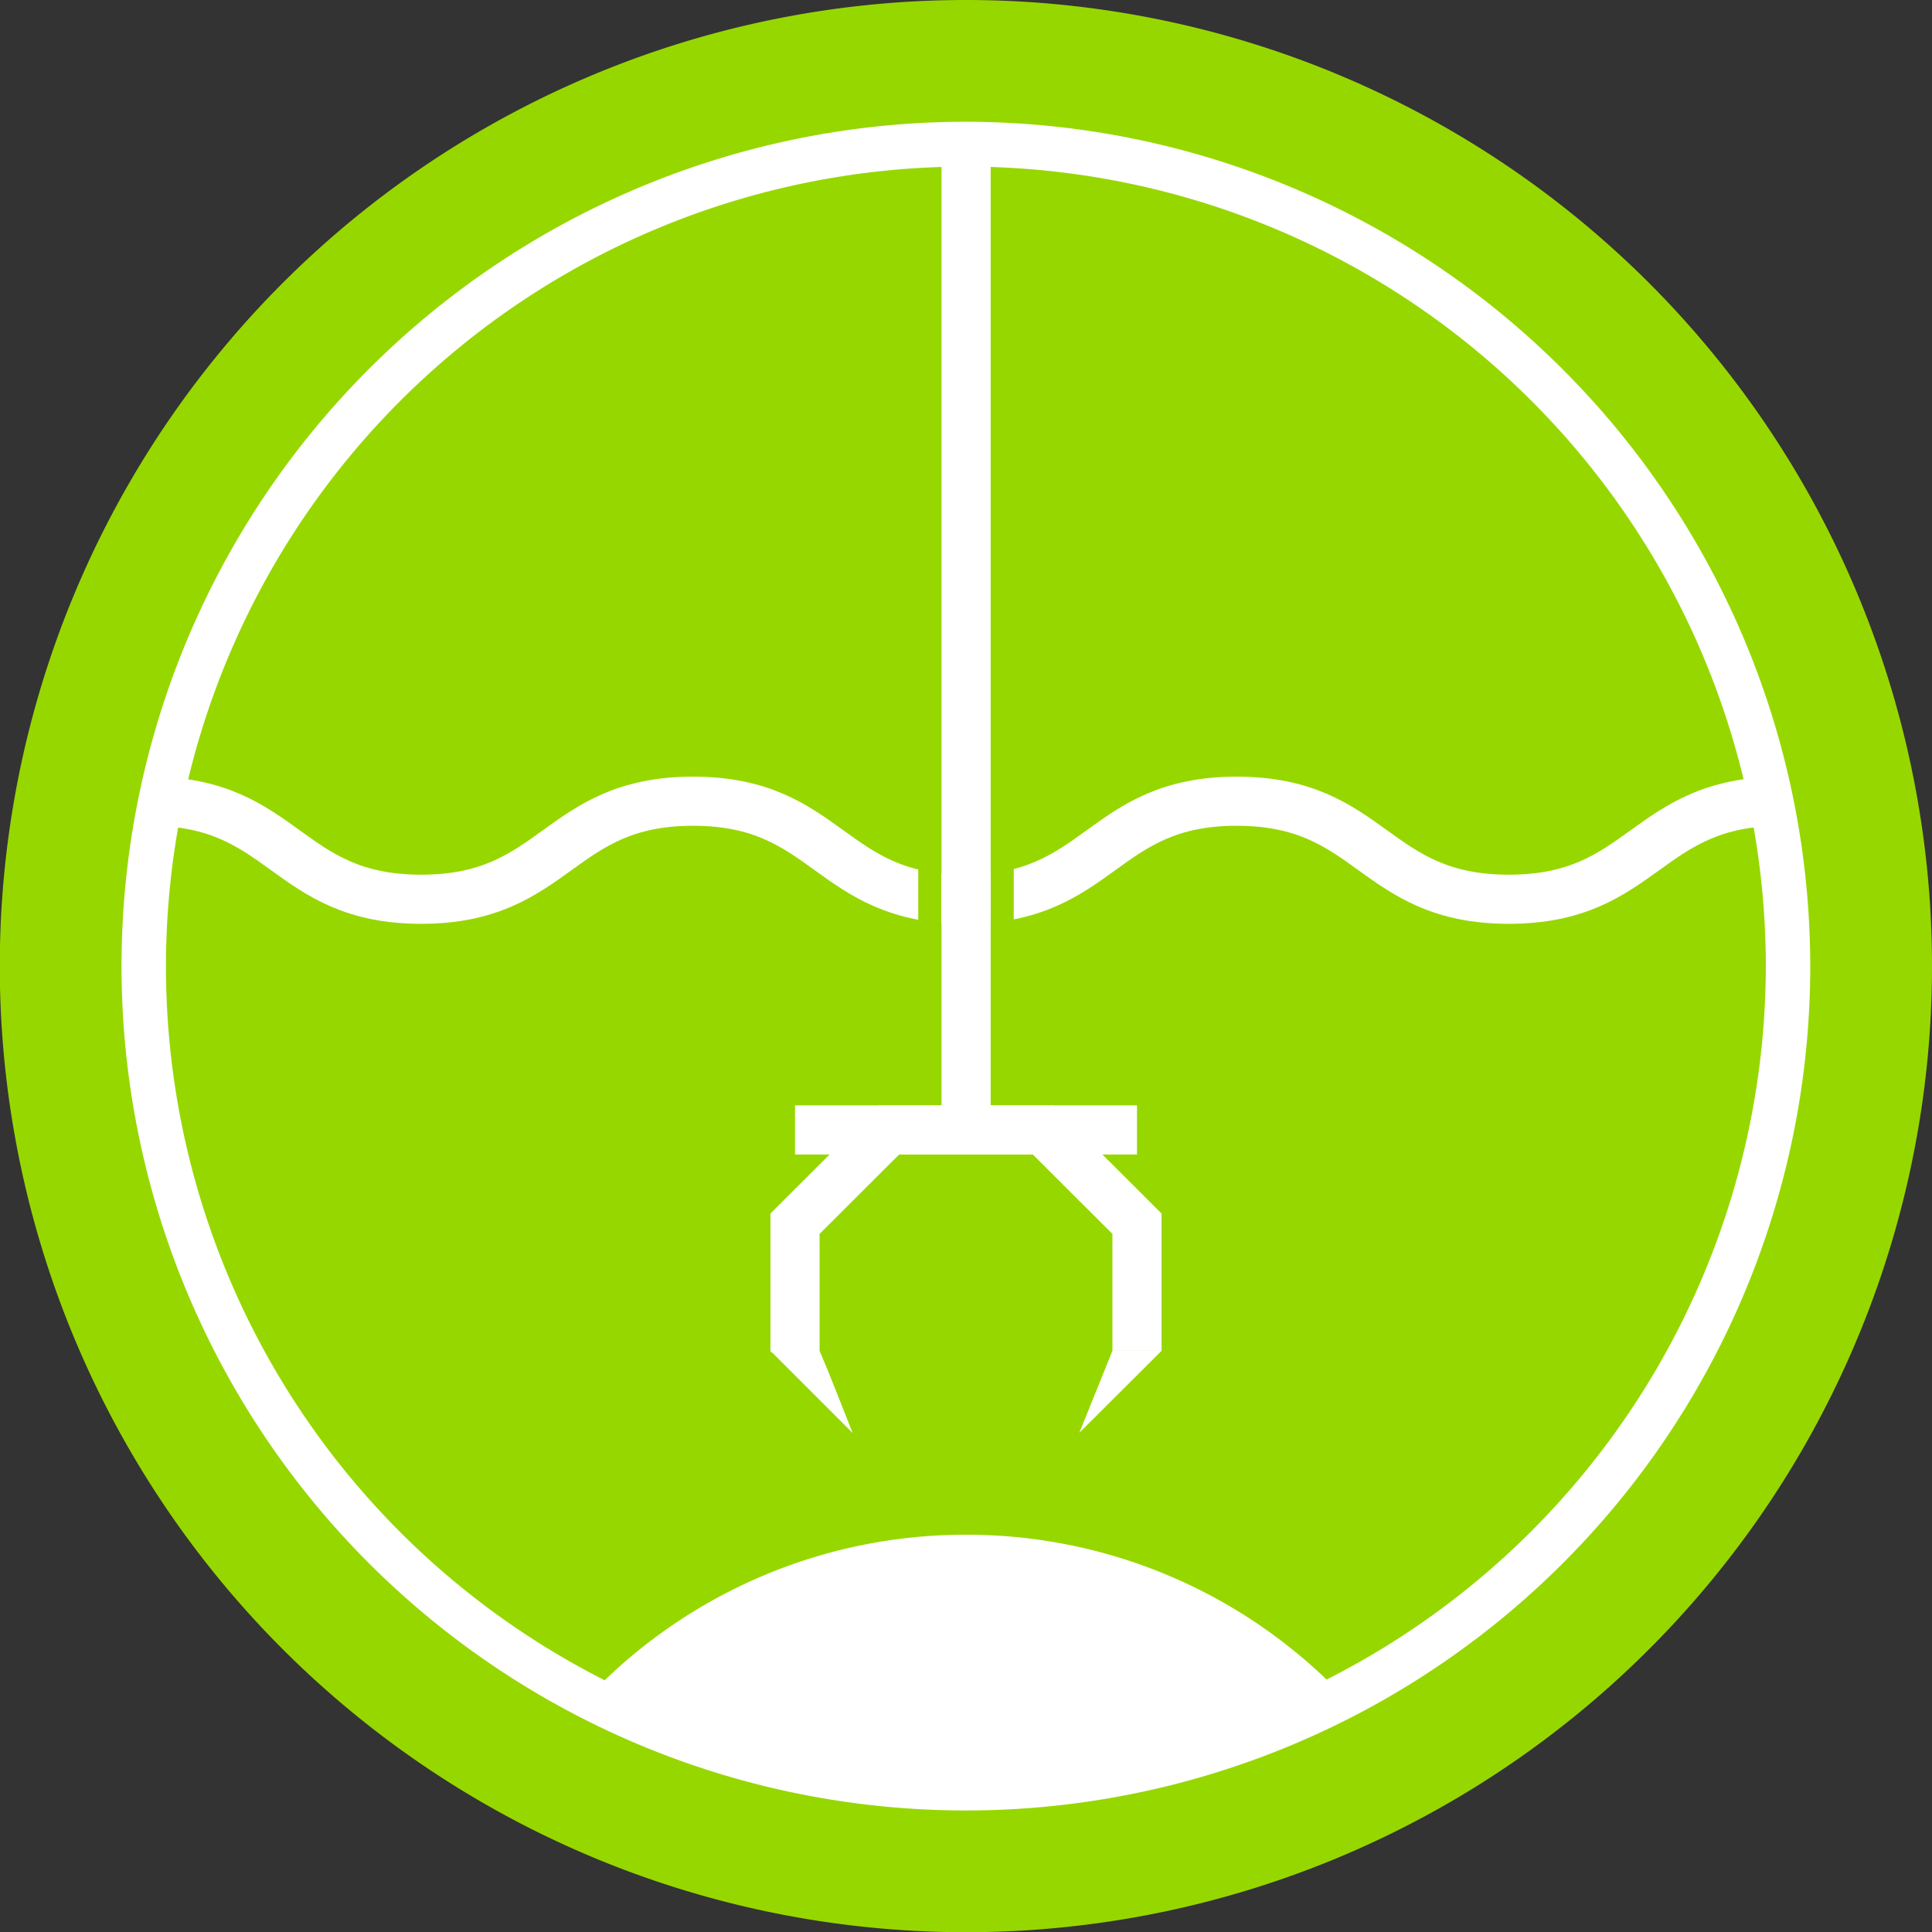
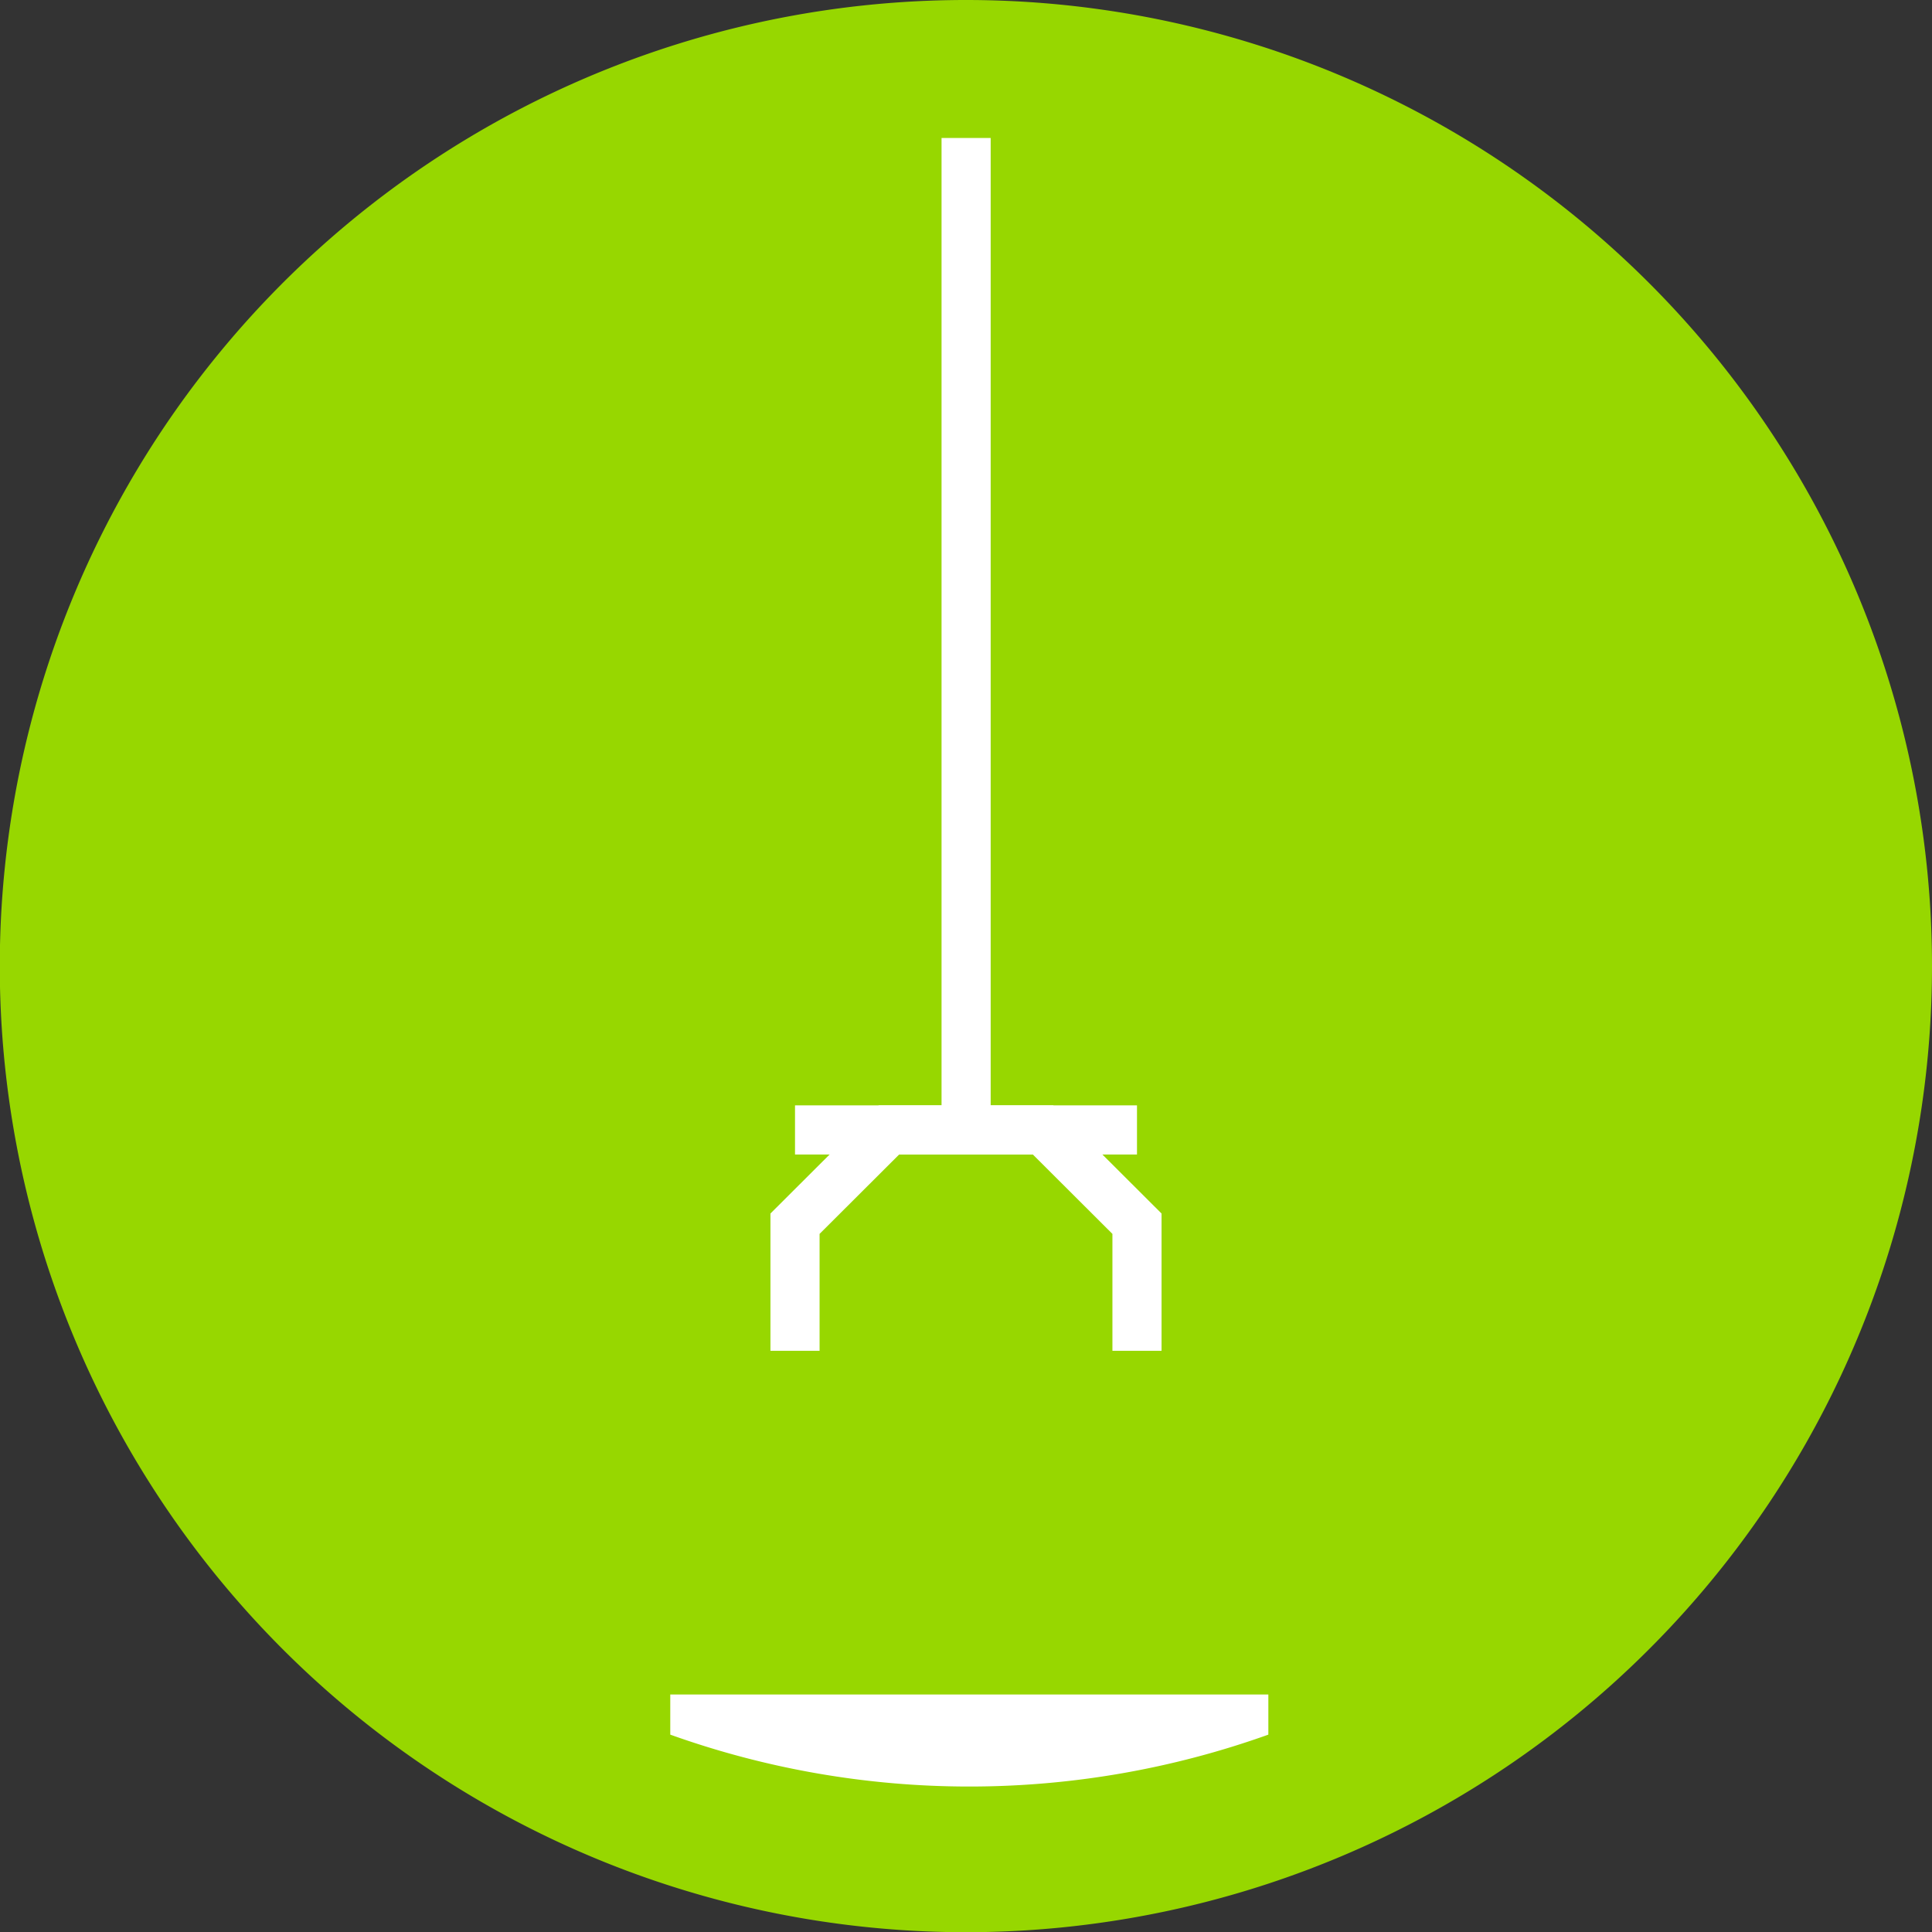
<svg xmlns="http://www.w3.org/2000/svg" viewBox="0 0 90.45 90.45">
  <rect x="0" y="0" width="90.45" height="90.45" fill="#333333" stroke="none" />
  <defs>
    <style>.cls-1{fill:#97d700;}.cls-2{fill:#fff;}.cls-3{fill:none;stroke:#fff;stroke-miterlimit:10;stroke-width:2.3px;}</style>
  </defs>
  <g id="Icons">
    <path class="cls-1" d="M45.23,0A45.23,45.23,0,1,0,90.45,45.23,45.23,45.23,0,0,0,45.23,0Z" />
-     <path class="cls-2" d="M45.23,5.7A39.53,39.53,0,1,0,84.75,45.23,39.57,39.57,0,0,0,45.23,5.7Zm0,77A37.45,37.45,0,1,1,82.67,45.23,37.49,37.49,0,0,1,45.23,82.67Z" />
-     <path class="cls-3" d="M7,37.51c6.36,0,6.36,4.59,12.72,4.59s6.37-4.59,12.73-4.59,6.36,4.59,12.73,4.59,6.36-4.59,12.72-4.59,6.37,4.59,12.74,4.59S77,37.51,83.41,37.51" />
    <rect class="cls-1" x="46.38" y="34.15" width="1.08" height="11.17" />
    <rect class="cls-1" x="42.99" y="34.15" width="1.08" height="11.17" />
    <line class="cls-3" x1="45.23" y1="6.46" x2="45.23" y2="53.95" />
    <polyline class="cls-3" points="53.23 52.9 41.62 52.9 37.22 57.29 37.22 63.24" />
    <polyline class="cls-3" points="37.22 52.9 48.83 52.9 53.23 57.29 53.23 63.24" />
-     <path class="cls-2" d="M36.07,63.24s0,.06.1.1l3.75,3.75c-.52-1.29-1-2.57-1.55-3.85C36.86,63.12,36.09,63.12,36.07,63.24Z" />
-     <path class="cls-2" d="M54.38,63.24l-3.85,3.84,1.55-3.84Z" />
-     <path class="cls-2" d="M45.23,71.85a24.33,24.33,0,0,0-18.31,8.27H63.53A24.33,24.33,0,0,0,45.23,71.85Z" />
    <path class="cls-2" d="M59.38,81.21a41.55,41.55,0,0,1-28,0V79.33h28Z" />
  </g>
</svg>